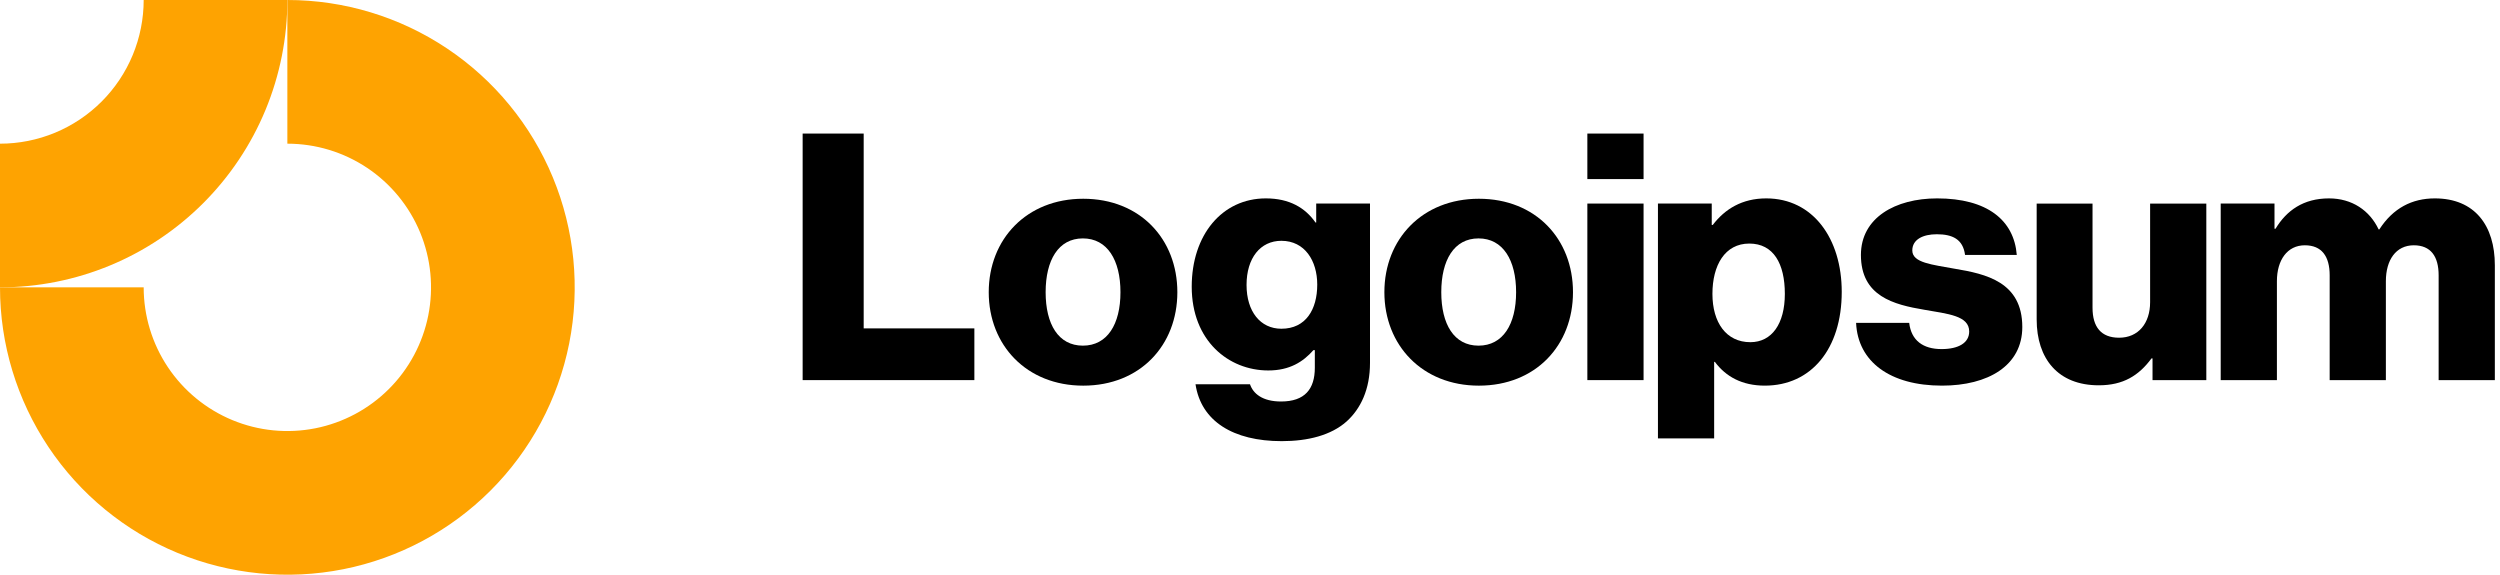
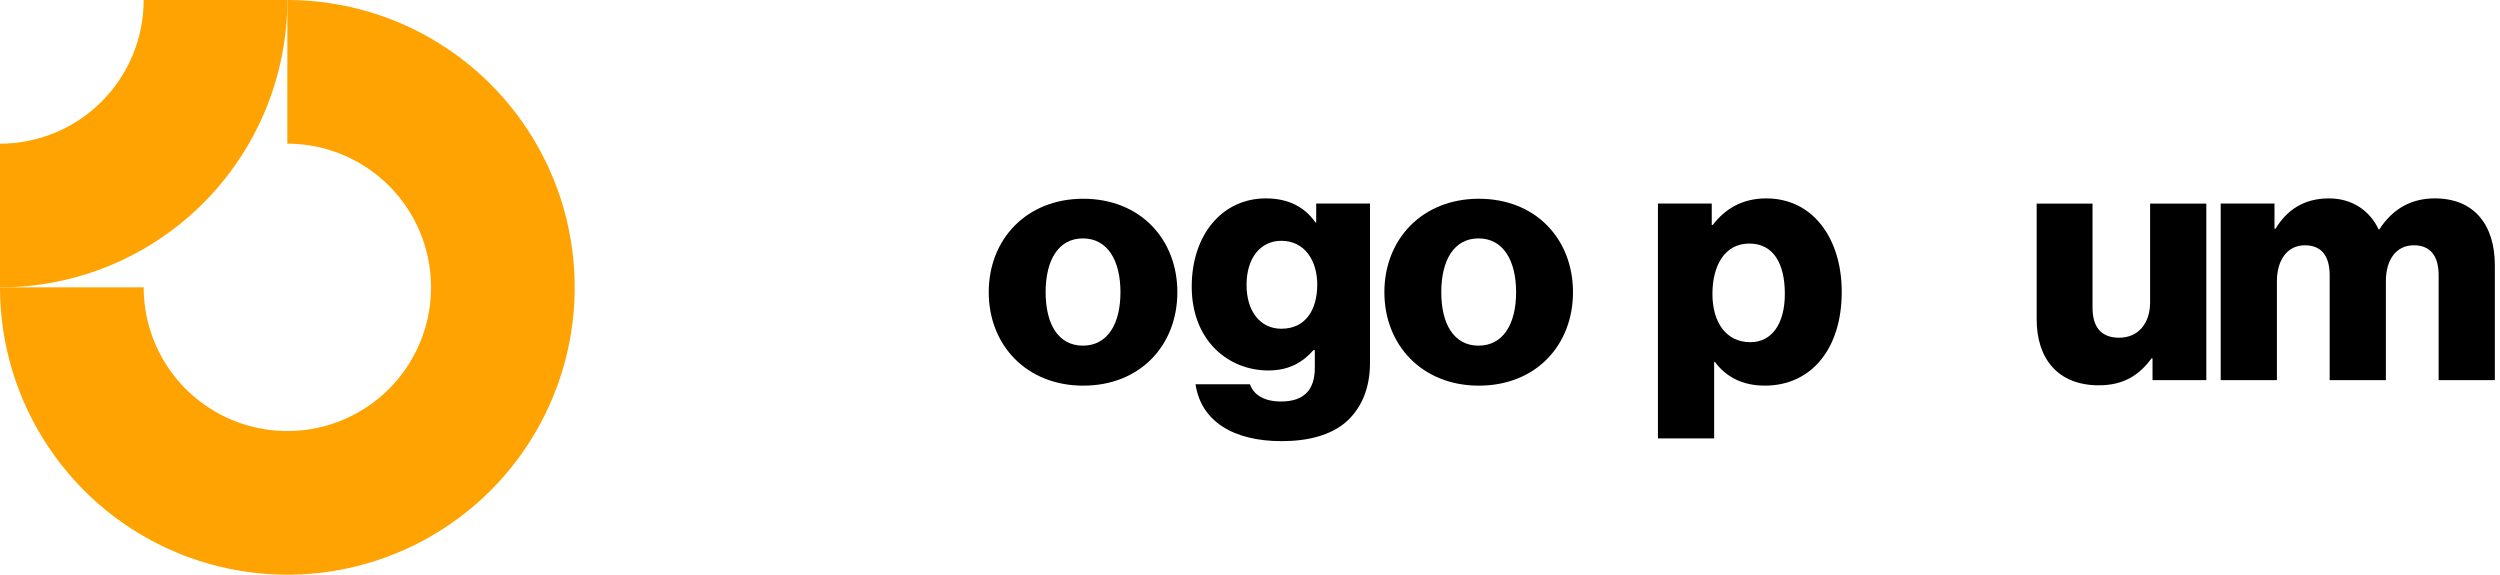
<svg xmlns="http://www.w3.org/2000/svg" width="174" height="40" viewBox="0 0 174 40" fill="none">
  <g clip-path="url(#clip0_1869_7578)">
    <path fill-rule="evenodd" clip-rule="evenodd" d="M25.556 11.685C23.911 10.586 21.978 10 20 10V0C23.956 0 27.822 1.173 31.111 3.371C34.4 5.568 36.964 8.692 38.478 12.346C39.991 16.001 40.387 20.022 39.616 23.902C38.844 27.781 36.939 31.345 34.142 34.142C31.345 36.939 27.781 38.844 23.902 39.616C20.022 40.387 16.001 39.991 12.346 38.478C8.692 36.964 5.568 34.4 3.371 31.111C1.173 27.822 0 23.956 0 20H10C10 21.978 10.586 23.911 11.685 25.556C12.784 27.2 14.346 28.482 16.173 29.239C18 29.996 20.011 30.194 21.951 29.808C23.891 29.422 25.672 28.47 27.071 27.071C28.47 25.672 29.422 23.891 29.808 21.951C30.194 20.011 29.996 18 29.239 16.173C28.482 14.346 27.2 12.784 25.556 11.685Z" fill="#FEA301" />
    <path fill-rule="evenodd" clip-rule="evenodd" d="M10 5.28493e-06C10 1.313 9.741 2.614 9.239 3.827C8.736 5.04 8 6.142 7.071 7.071C6.142 8 5.04 8.736 3.827 9.239C2.614 9.741 1.313 10 4.3711e-07 10L0 20C2.626 20 5.227 19.483 7.654 18.478C10.08 17.473 12.285 15.999 14.142 14.142C15.999 12.285 17.473 10.08 18.478 7.654C19.483 5.227 20 2.626 20 0L10 5.28493e-06Z" fill="#FEA301" />
-     <path d="M55.864 26.456H67.816V22.856H60.112V9.296H55.864V26.456Z" fill="black" />
    <path d="M75.368 24.057C73.664 24.057 72.776 22.569 72.776 20.337C72.776 18.105 73.664 16.593 75.368 16.593C77.072 16.593 77.984 18.105 77.984 20.337C77.984 22.569 77.072 24.057 75.368 24.057ZM75.392 26.841C79.352 26.841 81.944 24.033 81.944 20.337C81.944 16.641 79.352 13.833 75.392 13.833C71.456 13.833 68.816 16.641 68.816 20.337C68.816 24.033 71.456 26.841 75.392 26.841Z" fill="black" />
    <path d="M89.208 30.704C91.032 30.704 92.64 30.296 93.72 29.336C94.704 28.448 95.352 27.104 95.352 25.256V14.168H91.608V15.488H91.56C90.84 14.456 89.736 13.808 88.104 13.808C85.056 13.808 82.944 16.352 82.944 19.952C82.944 23.72 85.512 25.784 88.272 25.784C89.76 25.784 90.696 25.184 91.416 24.368H91.512V25.592C91.512 27.08 90.816 27.944 89.16 27.944C87.864 27.944 87.216 27.392 87 26.744H83.208C83.592 29.312 85.824 30.704 89.208 30.704ZM89.184 22.88C87.72 22.88 86.76 21.68 86.76 19.832C86.76 17.96 87.72 16.76 89.184 16.76C90.816 16.76 91.68 18.152 91.68 19.808C91.68 21.536 90.888 22.88 89.184 22.88Z" fill="black" />
    <path d="M102.905 24.057C101.201 24.057 100.313 22.569 100.313 20.337C100.313 18.105 101.201 16.593 102.905 16.593C104.609 16.593 105.521 18.105 105.521 20.337C105.521 22.569 104.609 24.057 102.905 24.057ZM102.929 26.841C106.889 26.841 109.48 24.033 109.48 20.337C109.48 16.641 106.889 13.833 102.929 13.833C98.993 13.833 96.353 16.641 96.353 20.337C96.353 24.033 98.993 26.841 102.929 26.841Z" fill="black" />
-     <path d="M110.48 26.456H114.392V14.168H110.48V26.456ZM110.48 12.464H114.392V9.296H110.48V12.464Z" fill="black" />
    <path d="M115.393 30.512H119.305V25.184H119.353C120.121 26.216 121.249 26.84 122.833 26.84C126.049 26.84 128.185 24.296 128.185 20.312C128.185 16.616 126.193 13.808 122.929 13.808C121.249 13.808 120.049 14.552 119.209 15.656H119.137V14.168H115.393V30.512ZM121.825 23.816C120.145 23.816 119.185 22.448 119.185 20.456C119.185 18.464 120.049 16.952 121.753 16.952C123.433 16.952 124.225 18.344 124.225 20.456C124.225 22.544 123.313 23.816 121.825 23.816Z" fill="black" />
-     <path d="M135.16 26.84C138.376 26.84 140.752 25.448 140.752 22.76C140.752 19.616 138.208 19.064 136.048 18.704C134.488 18.416 133.096 18.296 133.096 17.432C133.096 16.664 133.84 16.304 134.8 16.304C135.88 16.304 136.624 16.64 136.768 17.744H140.368C140.176 15.32 138.304 13.808 134.824 13.808C131.92 13.808 129.52 15.152 129.52 17.744C129.52 20.624 131.8 21.2 133.936 21.56C135.568 21.848 137.056 21.968 137.056 23.072C137.056 23.864 136.312 24.296 135.136 24.296C133.84 24.296 133.024 23.696 132.88 22.472H129.184C129.304 25.184 131.56 26.84 135.16 26.84Z" fill="black" />
    <path d="M146.072 26.817C147.776 26.817 148.856 26.145 149.744 24.945H149.816V26.457H153.56V14.169H149.648V21.033C149.648 22.497 148.832 23.505 147.488 23.505C146.24 23.505 145.64 22.761 145.64 21.417V14.169H141.752V22.233C141.752 24.969 143.24 26.817 146.072 26.817Z" fill="black" />
    <path d="M154.561 26.456H158.473V19.568C158.473 18.104 159.193 17.072 160.417 17.072C161.593 17.072 162.145 17.84 162.145 19.16V26.456H166.057V19.568C166.057 18.104 166.753 17.072 168.001 17.072C169.177 17.072 169.729 17.84 169.729 19.16V26.456H173.641V18.464C173.641 15.704 172.249 13.808 169.465 13.808C167.881 13.808 166.561 14.48 165.601 15.968H165.553C164.929 14.648 163.705 13.808 162.097 13.808C160.321 13.808 159.145 14.648 158.377 15.92H158.305V14.168H154.561V26.456Z" fill="black" />
  </g>
  <defs>
    <clipPath id="clip0_1869_7578">
      <rect width="174" height="40" fill="white" />
    </clipPath>
  </defs>
</svg>